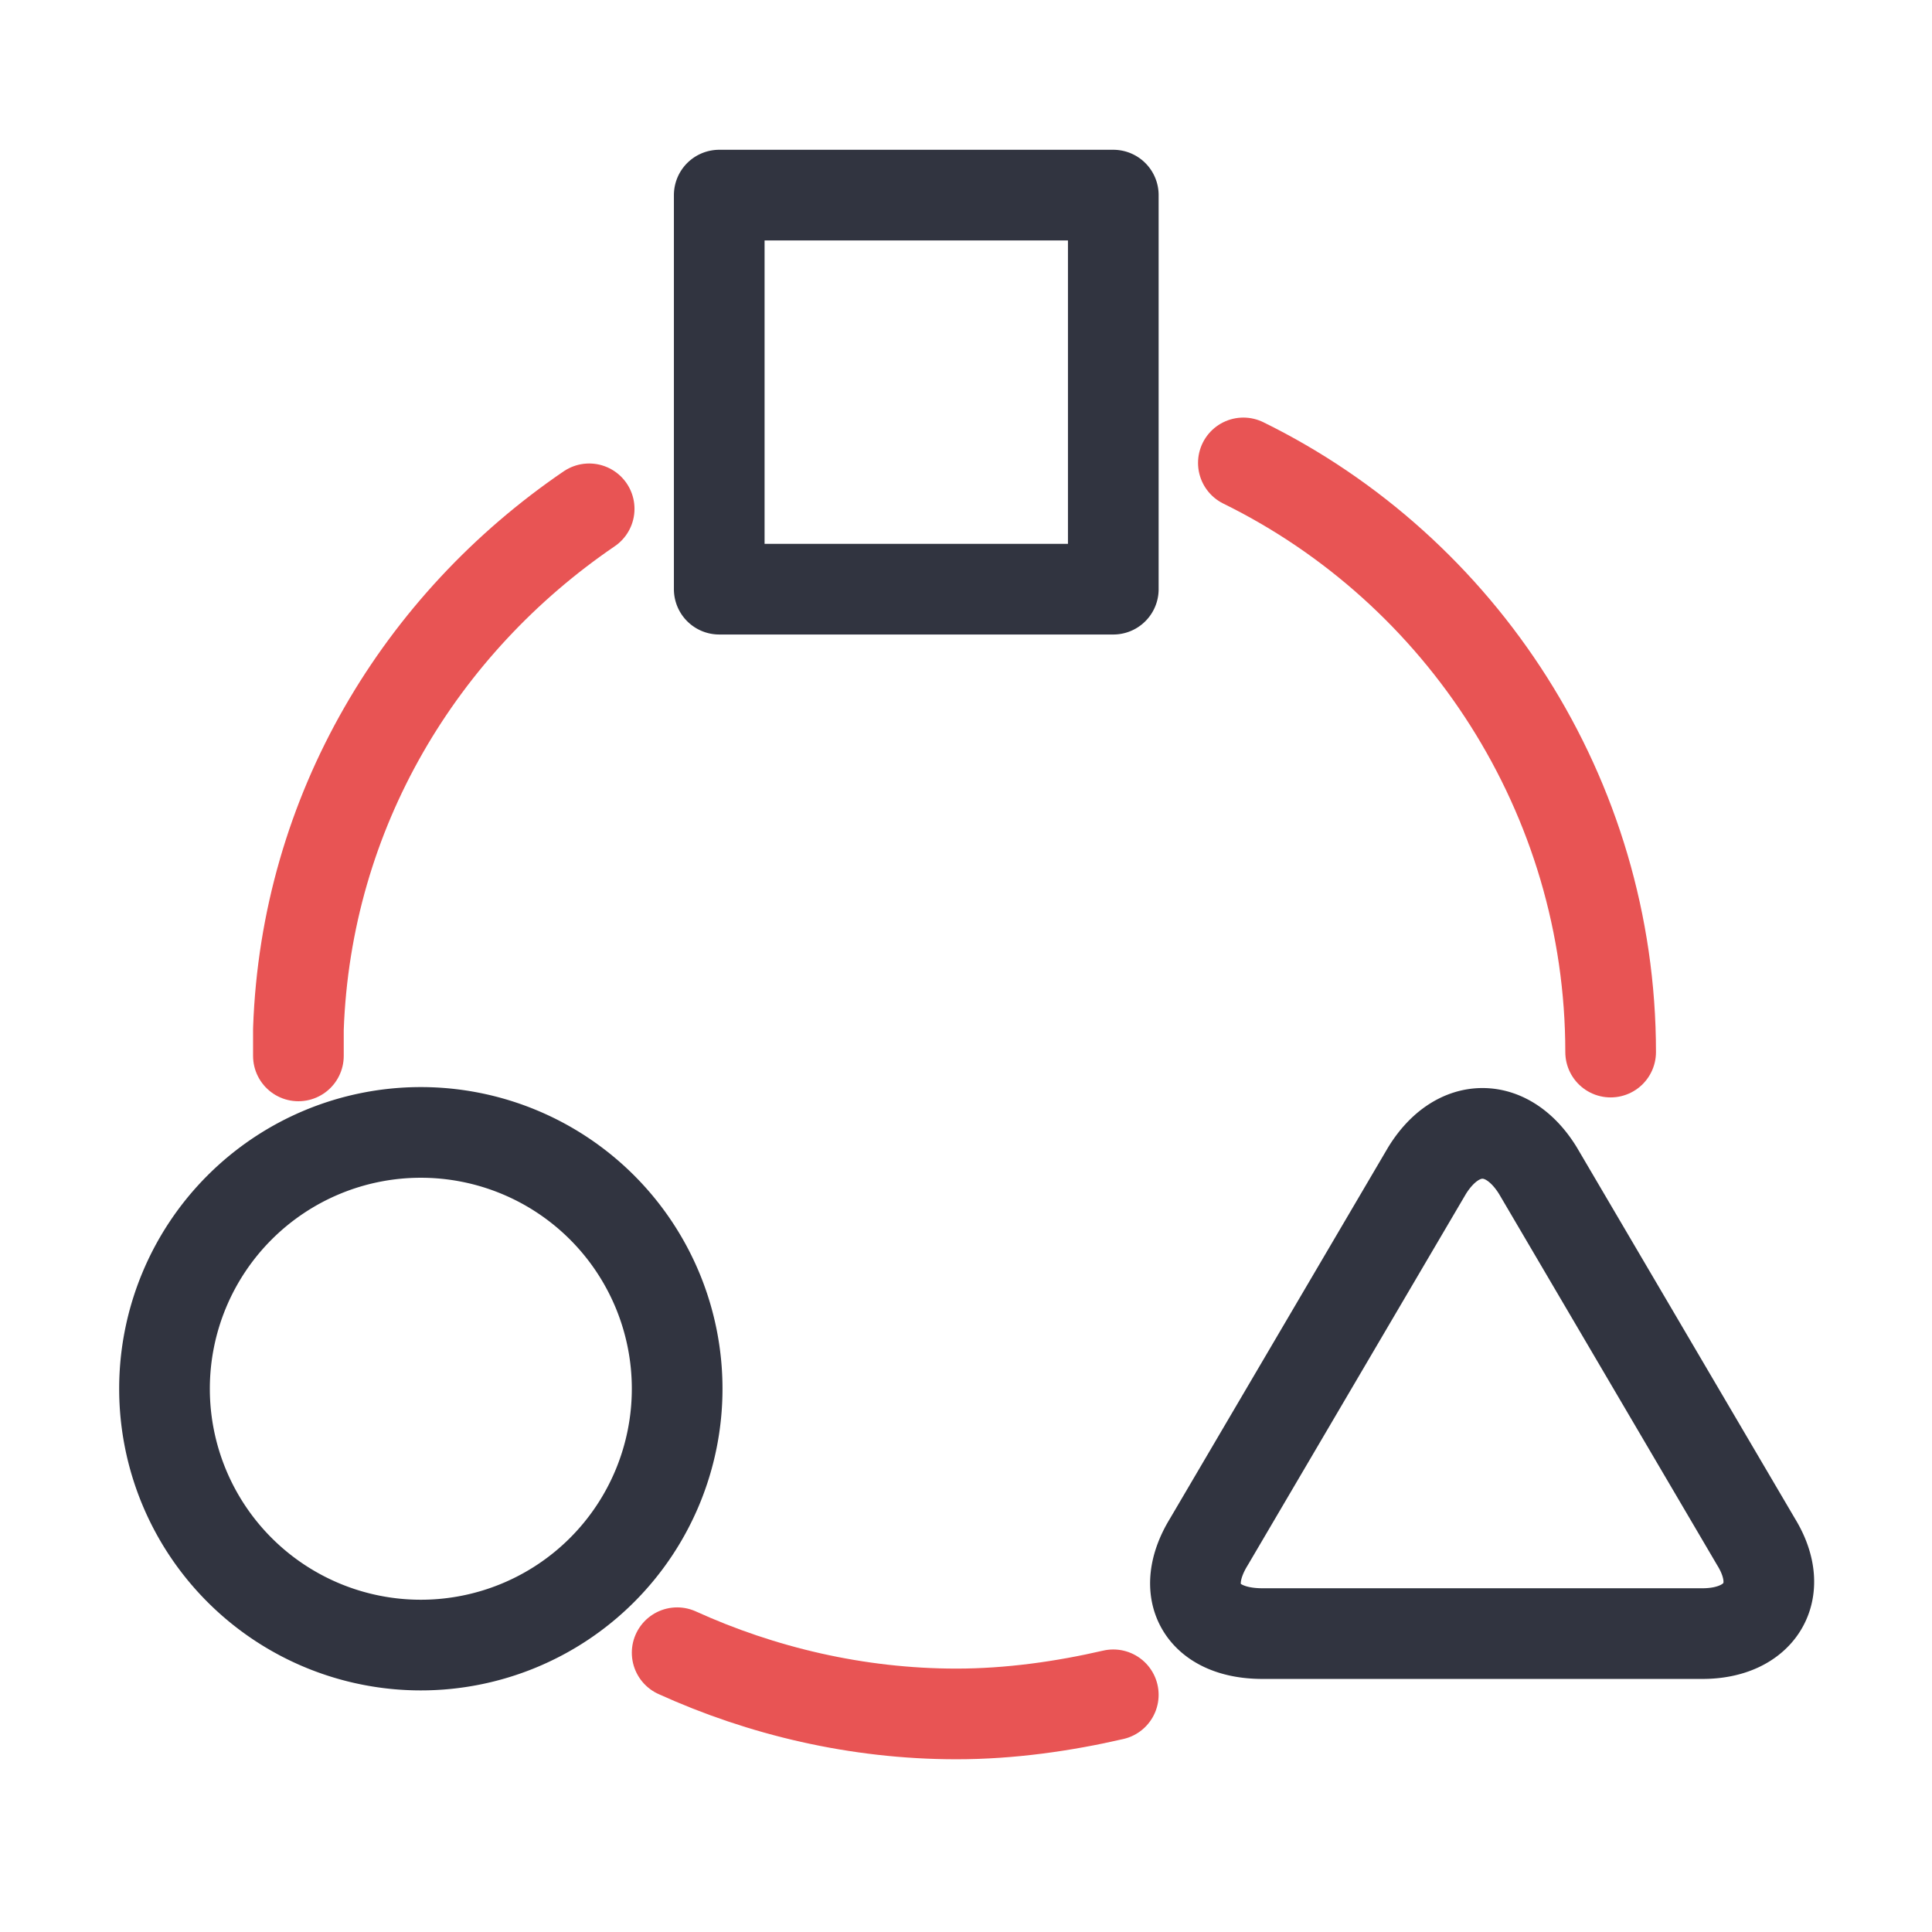
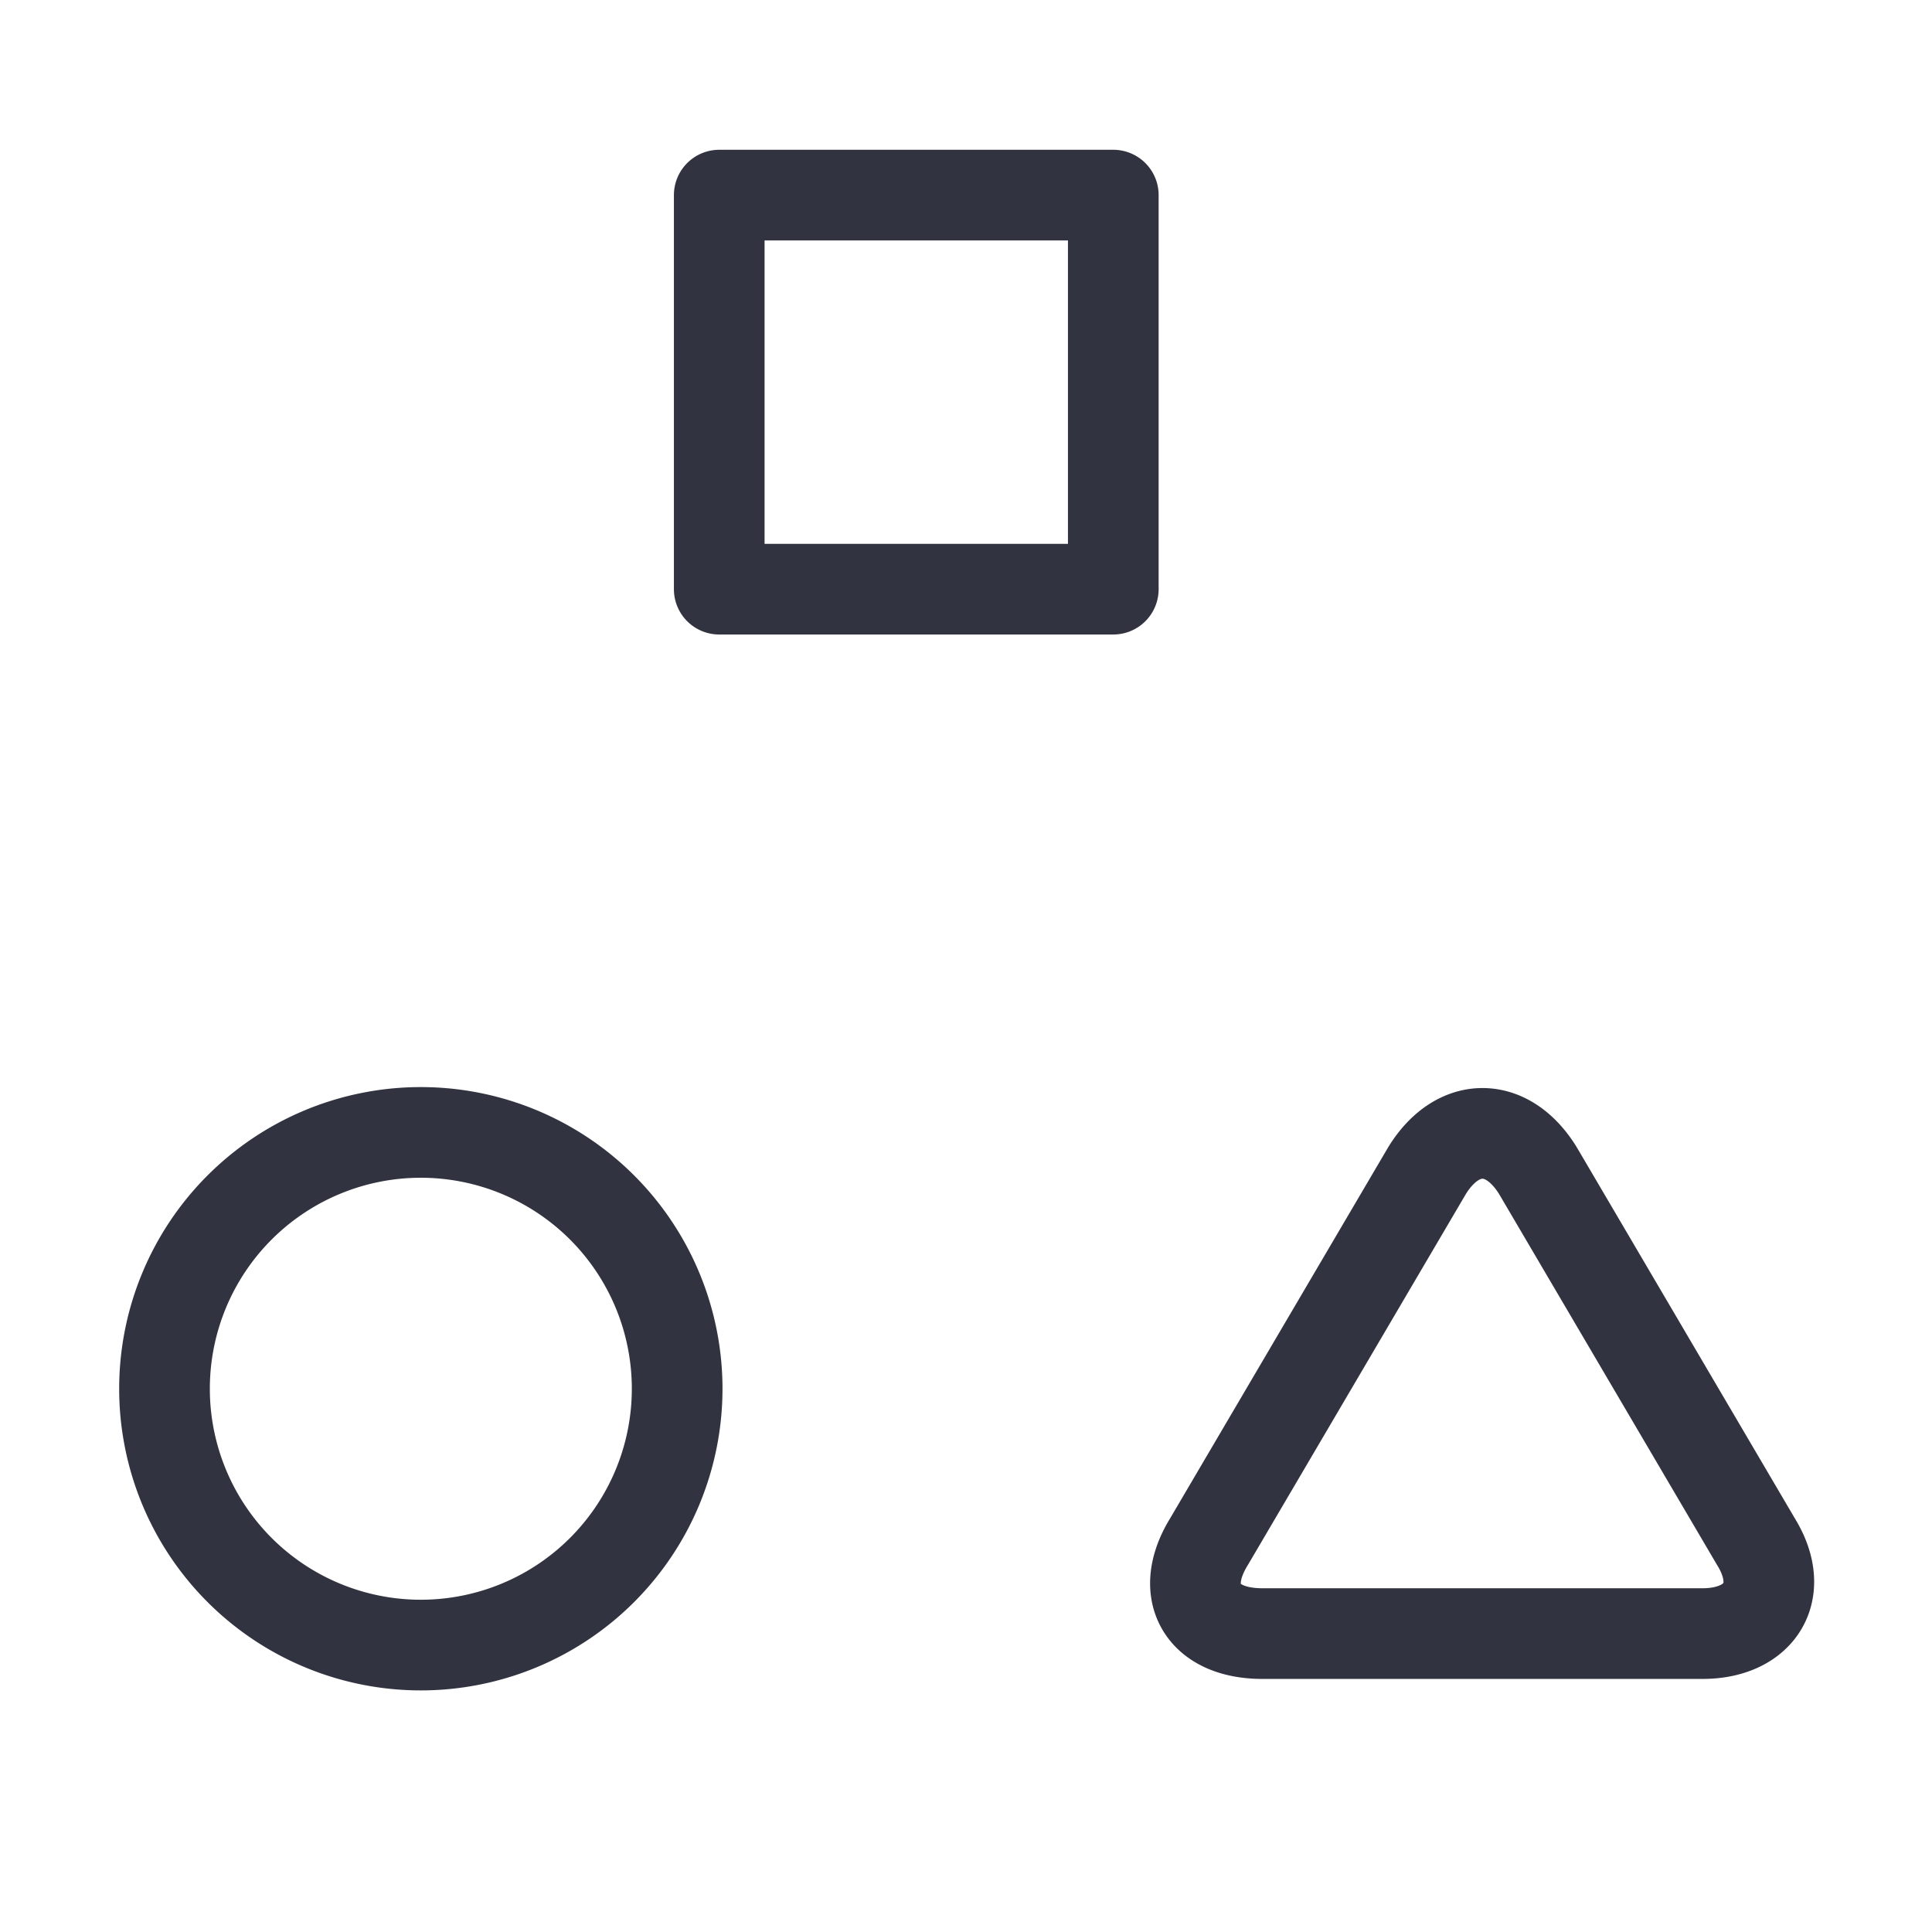
<svg xmlns="http://www.w3.org/2000/svg" viewBox="0 0 50.5 50.5" fill="none">
-   <path d="M7.8 26.9c.2-5.7 3.2-10.6 7.6-13.6M7.8 27.6v-.7m21.3 17.4c-1.3.3-2.7.5-4.1.5-2.6 0-5.1-.6-7.3-1.6m14.8-31.1c5.7 2.8 9.6 8.7 9.6 15.4" stroke="#e85454" stroke-width="2.37" stroke-linecap="round" stroke-linejoin="round" stroke-miterlimit="10" />
  <path d="M17.7 36.3a6.7 6.7 0 1 1-13.4 0 6.7 6.7 0 0 1 13.4 0zm1.1-31.2h10.3v10.3H18.8zm18.5 25.5c.8-1.3 2.1-1.3 2.9 0l5.7 9.7c.8 1.3.1 2.4-1.4 2.4H33c-1.6 0-2.2-1.1-1.4-2.4l5.7-9.7z" stroke-width="2.37" stroke-linejoin="round" stroke-miterlimit="10" stroke="#313440" />
</svg>